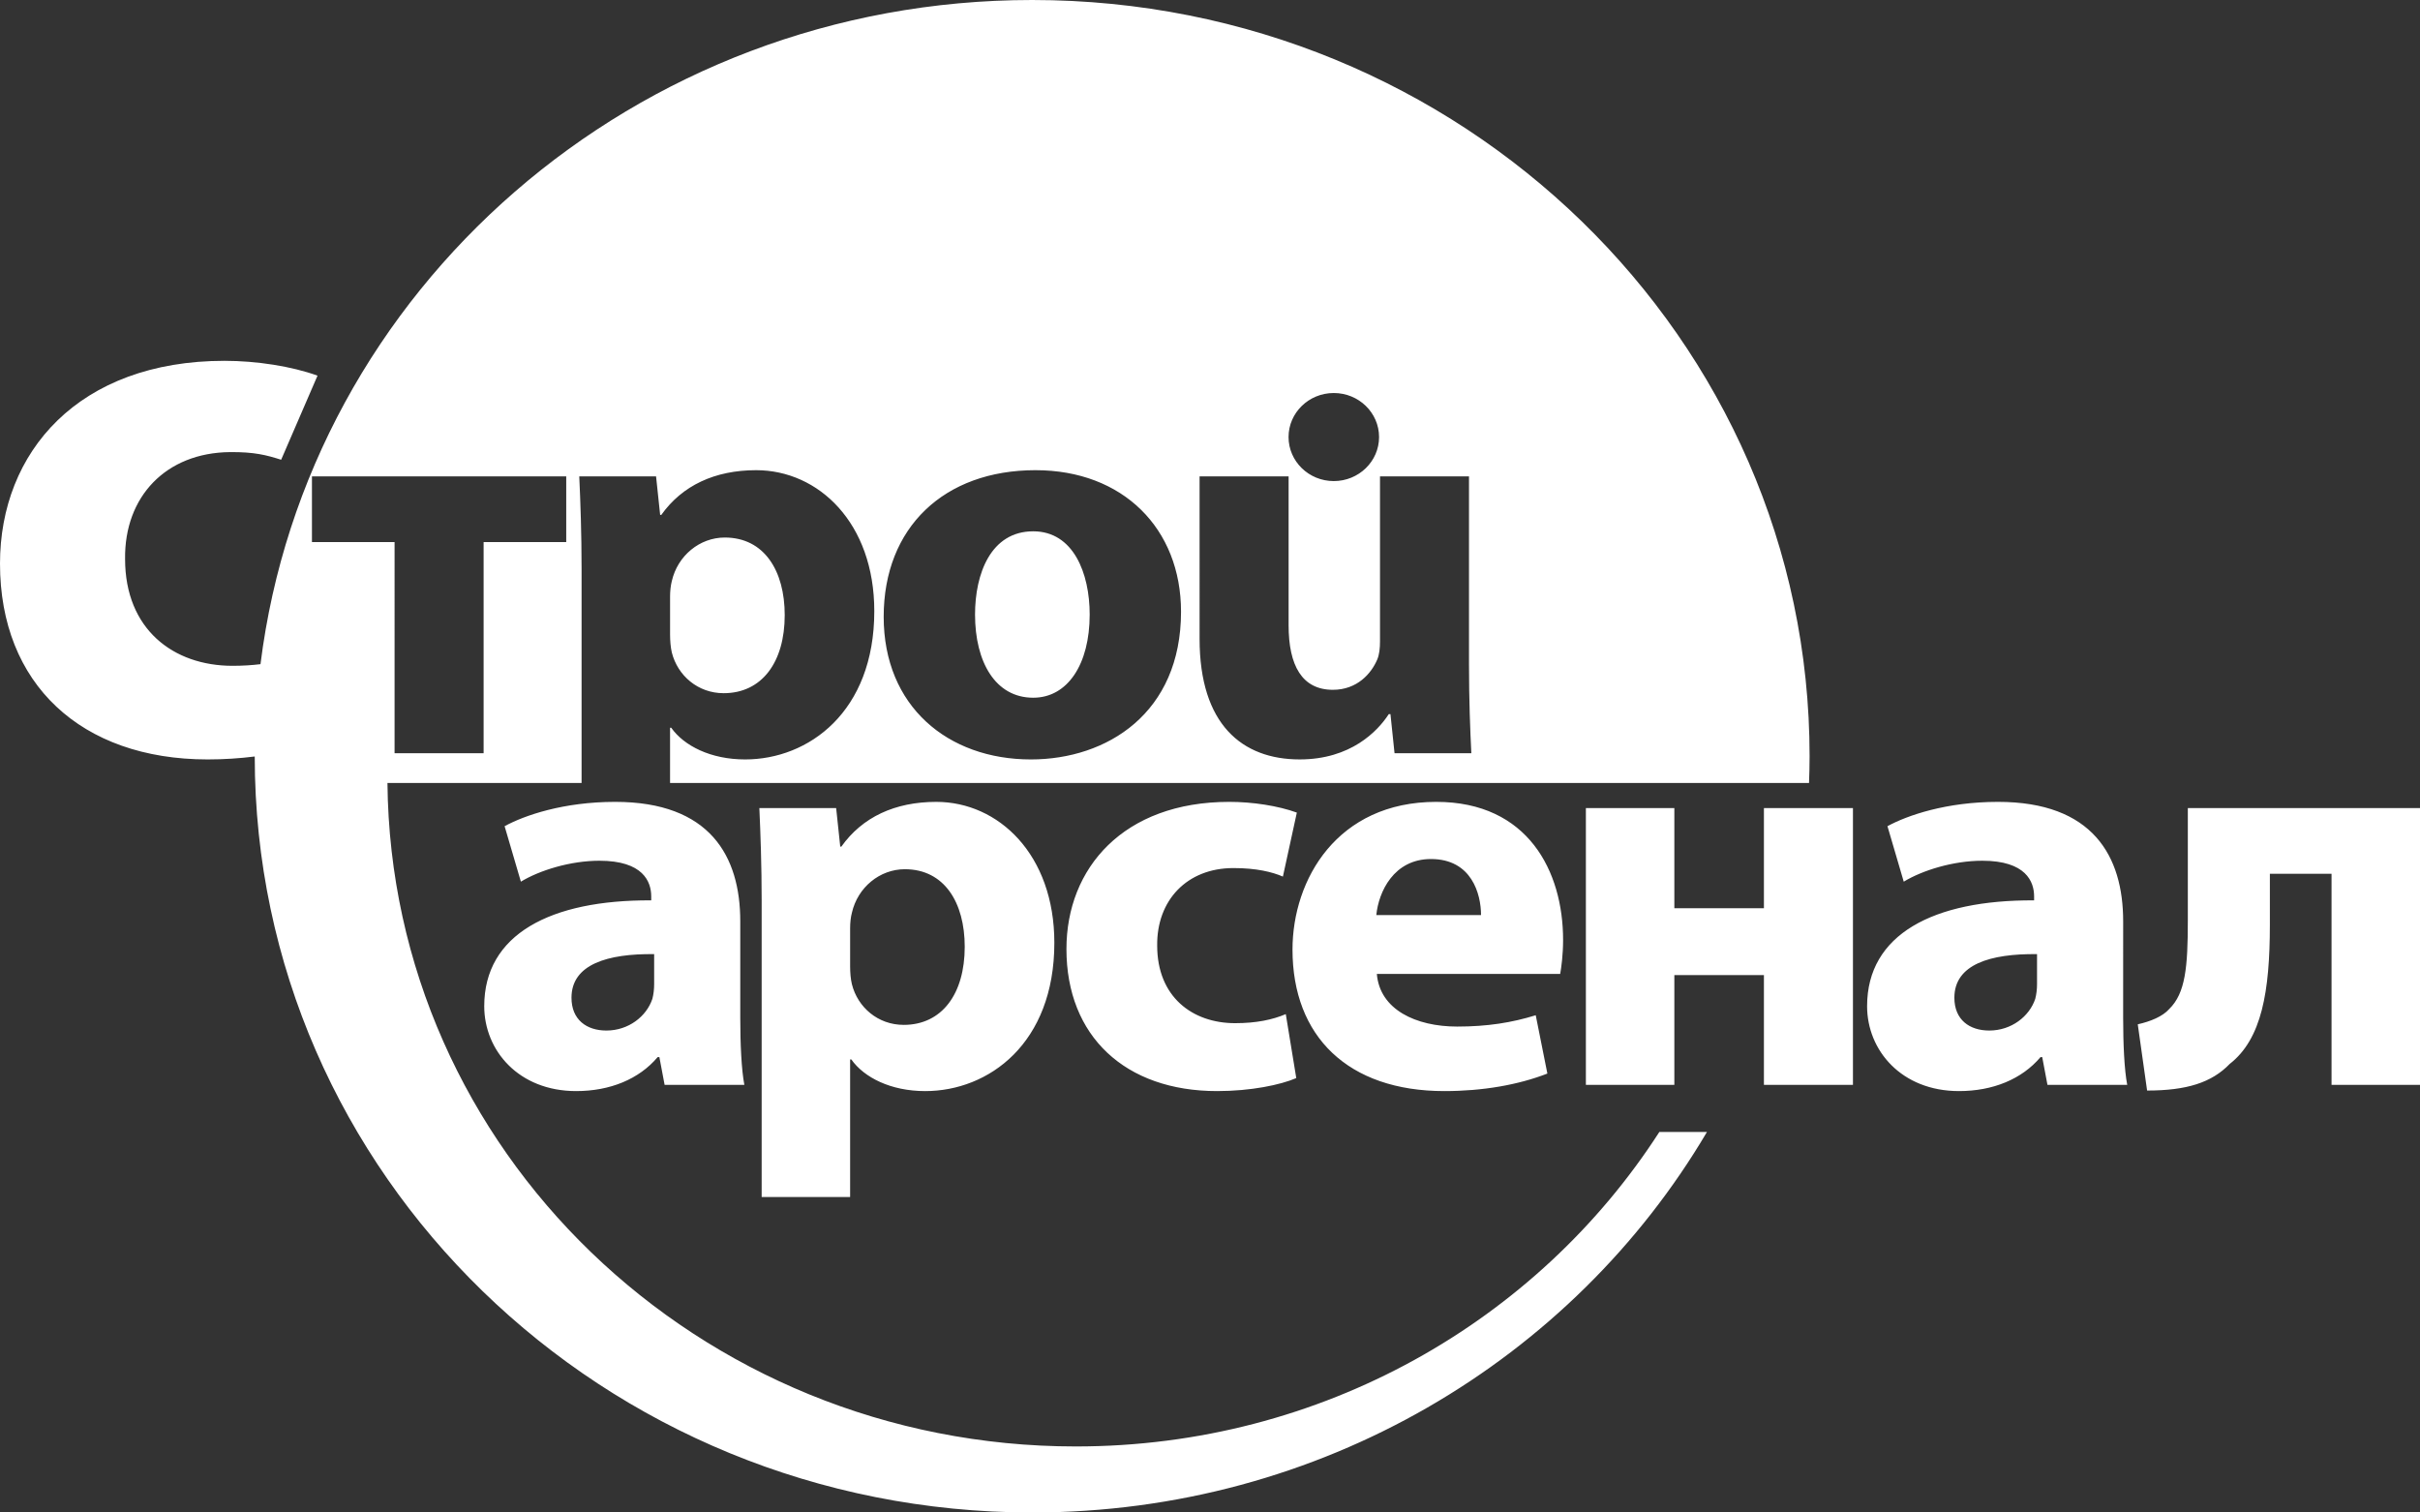
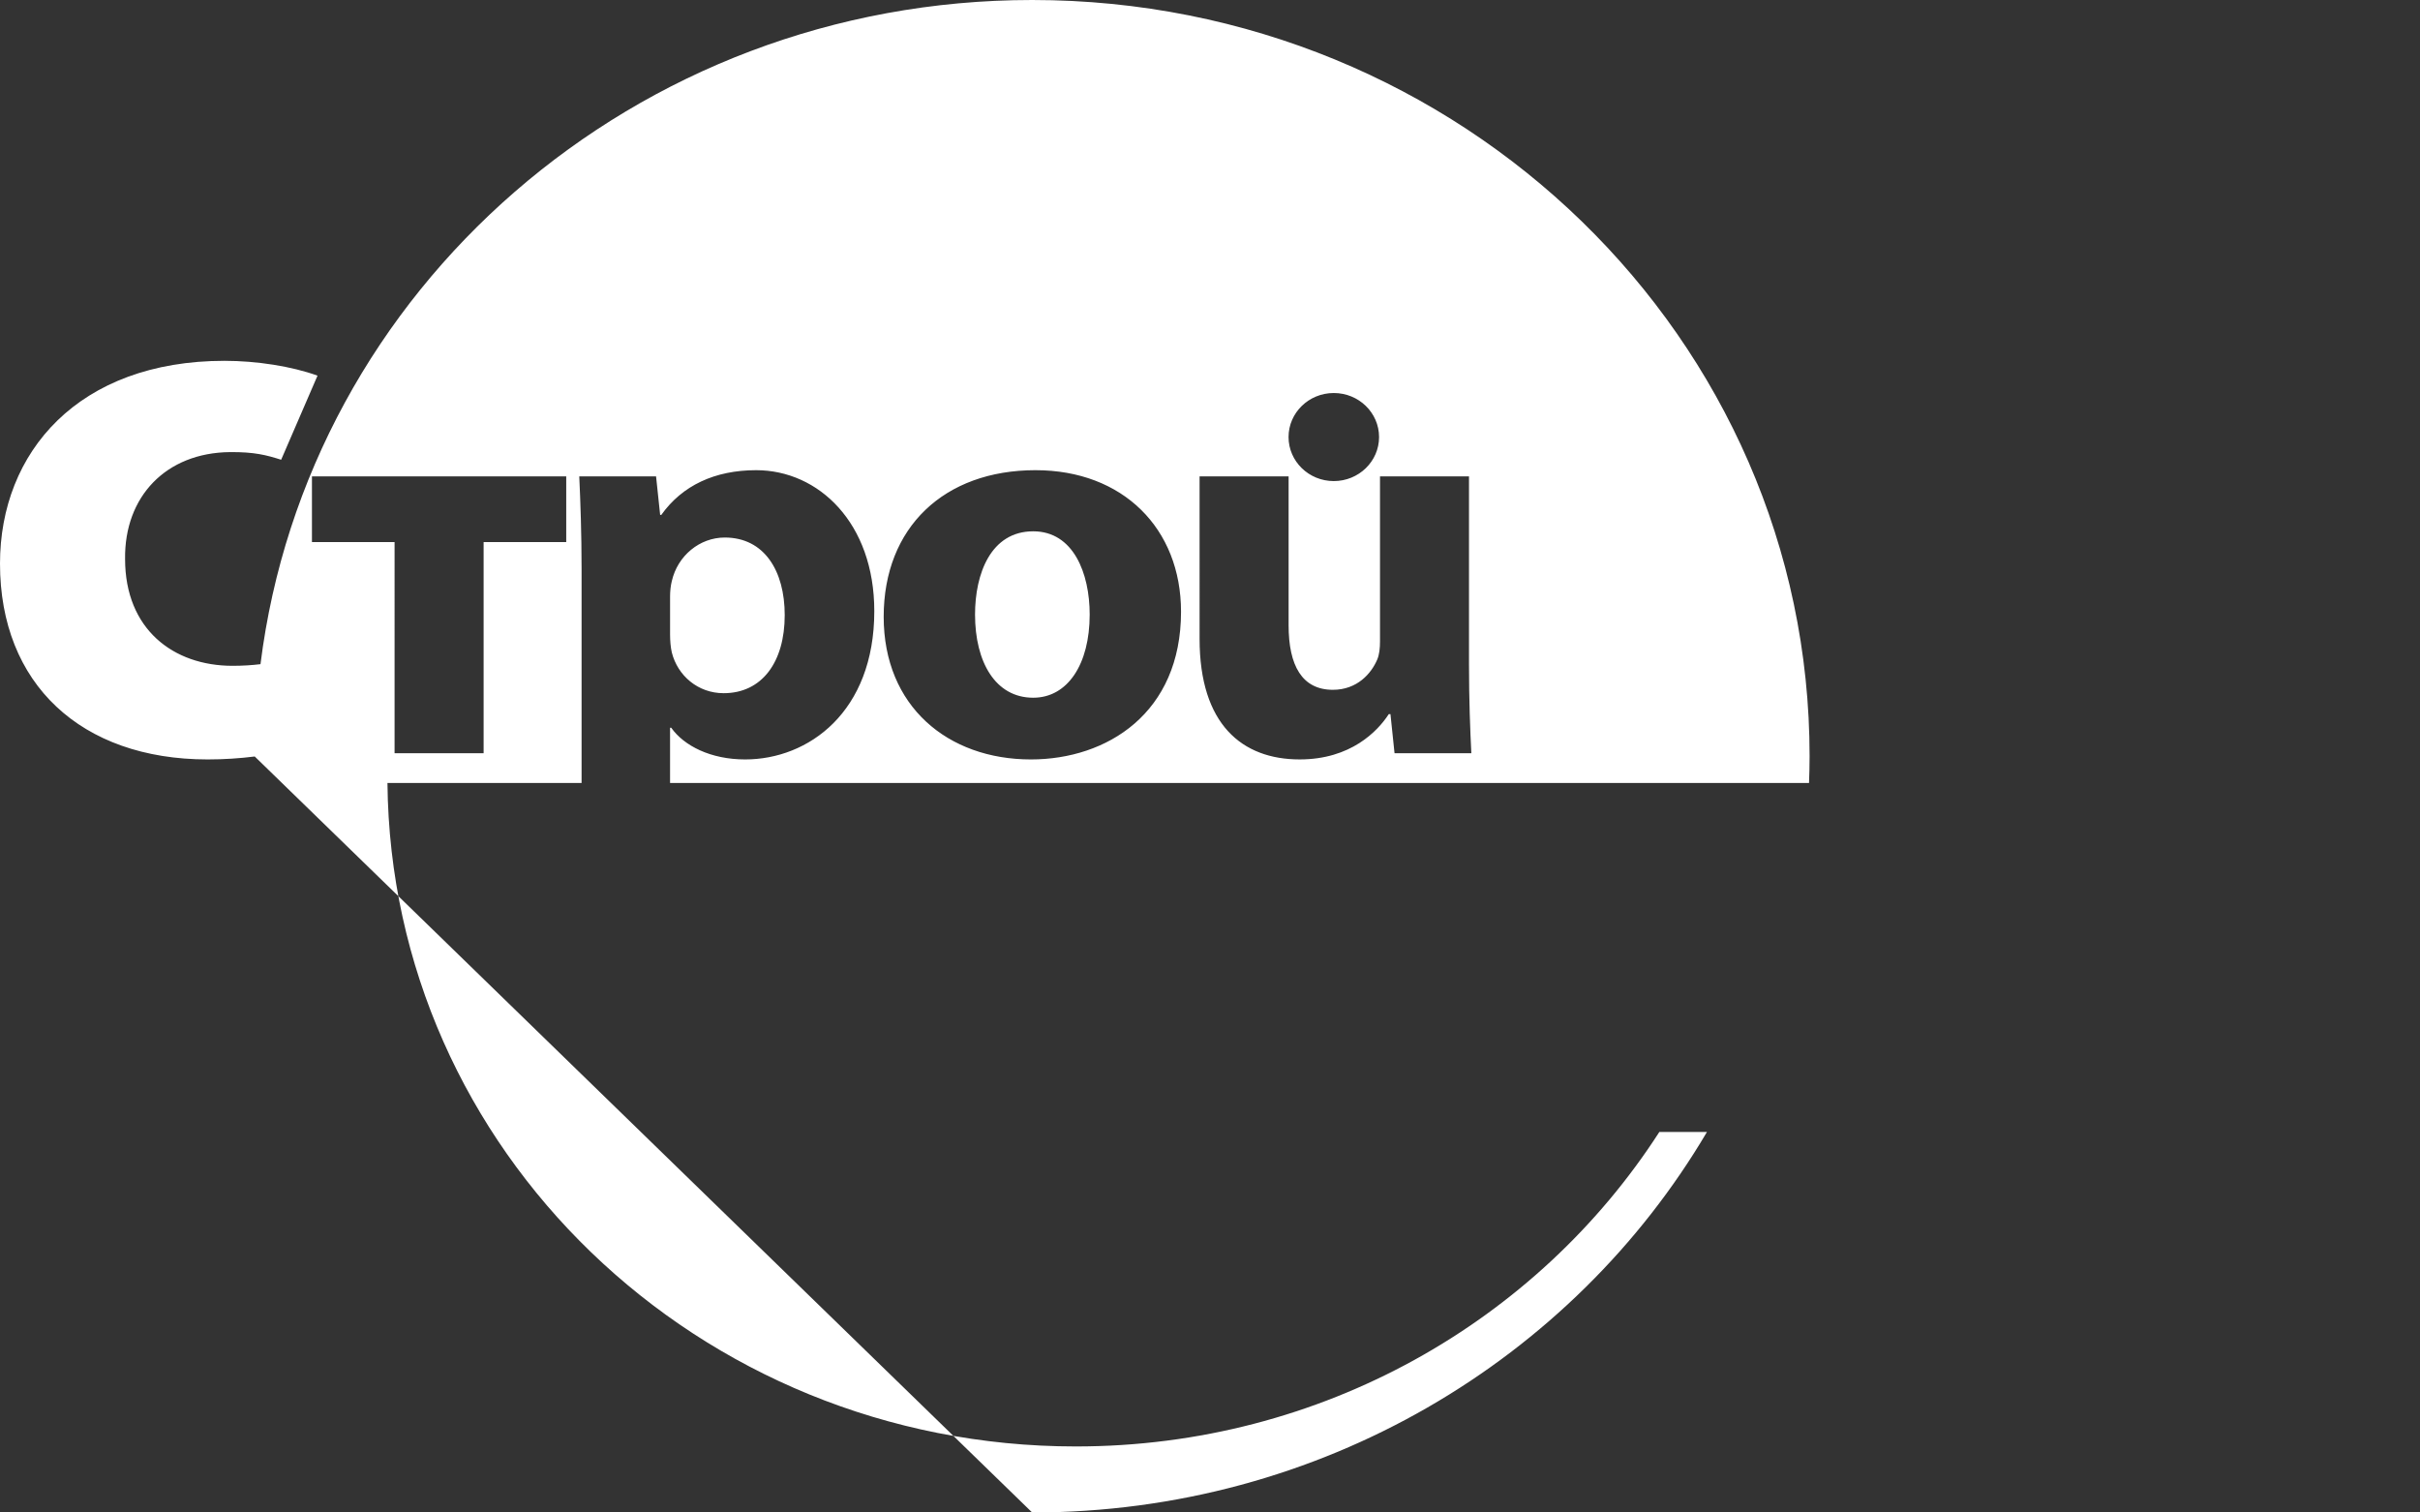
<svg xmlns="http://www.w3.org/2000/svg" width="216" height="135" fill="none">
  <rect width="100%" height="100%" fill="#333333" stroke="none" />
-   <path fill="#fff" fill-rule="evenodd" d="M27.843 48.383V42.52H50.54v5.862h-7.374V67.23h-7.948V48.383zm-5.107 19.139c-1.3.164-2.72.263-4.202.263C7.226 67.785 0 61.033 0 50.31c0-9.957 7.012-18.104 20.04-18.104 2.861 0 6.01.49 8.3 1.324l-3.245 7.505c-1.31-.414-2.39-.7-4.556-.682-5.723.049-9.447 3.97-9.375 9.54 0 6.264 4.296 9.535 9.593 9.535.896 0 1.726-.053 2.493-.147C27.42 25.878 56.664 0 92.127 0c38.324 0 69.391 30.221 69.39 67.502 0 .797-.021 1.59-.05 2.382H59.807v-4.93h.102c1.143 1.618 3.532 2.831 6.597 2.831 5.662 0 11.53-4.244 11.53-13.238 0-7.882-4.985-12.58-10.543-12.58-3.686 0-6.597 1.364-8.467 3.99h-.104l-.364-3.436h-6.855c.104 2.276.207 5.052.207 8.286v19.077H34.583c.311 32.757 27.694 59.222 61.441 59.222 21.961 0 41.217-11.213 52.082-28.069h4.25C140.389 121.328 117.9 135 92.127 135c-38.317 0-69.38-30.21-69.39-67.478M123.09 39.01c0 2.17-1.81 3.93-4.041 3.93s-4.038-1.76-4.038-3.93 1.807-3.93 4.038-3.93 4.041 1.76 4.041 3.93m8.027 20.286c0 3.233.106 5.862.209 7.934h-6.855l-.364-3.487h-.151c-.986 1.514-3.383 4.041-7.952 4.041-5.141 0-8.934-3.132-8.934-10.76V42.52h7.946v13.29c0 3.588 1.197 5.76 3.952 5.76 2.178 0 3.428-1.467 3.948-2.677.205-.455.258-1.061.258-1.668V42.52h7.943zM92.43 41.967c7.791 0 12.984 5.205 12.984 12.632 0 9.044-6.597 13.186-13.398 13.186-7.429 0-13.142-4.75-13.142-12.731 0-7.985 5.401-13.088 13.556-13.088m-.21 20.31c3.068 0 5.041-2.98 5.041-7.427 0-3.687-1.456-7.426-5.04-7.426-3.789 0-5.193 3.79-5.193 7.426 0 4.245 1.819 7.427 5.193 7.427m-27.634-.404c3.427 0 5.454-2.778 5.454-6.97 0-3.942-1.818-6.924-5.352-6.924-2.232 0-4.206 1.617-4.726 3.89-.103.405-.155.91-.155 1.365v3.386c0 .606.052 1.16.155 1.616.52 2.071 2.336 3.637 4.624 3.637" clip-rule="evenodd" />
-   <path fill="#fff" fill-rule="evenodd" d="M195.277 72.126v10.005c0 4.194-.21 6.519-1.663 7.932-.572.656-1.662 1.11-2.806 1.363l.834 5.913c3.53 0 5.766-.707 7.373-2.376 2.858-2.223 3.585-6.467 3.585-12.428v-4.547h5.504v18.844H216V72.126zM181.818 87.84c0 .454-.054.909-.159 1.313-.518 1.566-2.129 2.83-4.105 2.83-1.763 0-3.114-.96-3.114-2.93 0-2.982 3.221-3.941 7.378-3.89zm7.688-5.608c0-5.81-2.705-10.66-11.172-10.66-4.621 0-8.103 1.21-9.866 2.171l1.453 4.951c1.663-1.01 4.415-1.868 7.01-1.868 3.897 0 4.626 1.868 4.626 3.182v.355c-8.988-.051-14.907 3.03-14.907 9.446 0 3.943 3.067 7.578 8.203 7.578 3.017 0 5.609-1.06 7.273-3.03h.156l.467 2.475h7.119c-.26-1.363-.363-3.635-.363-6.01zm-32.065-1.164h-7.995v-8.942h-7.896v24.706h7.896v-9.8h7.995v9.8h7.946V72.126h-7.946zm-34.596.607c.205-2.07 1.553-5.001 4.88-5.001 3.636 0 4.466 3.133 4.466 5zm5.349-10.103c-8.834 0-12.83 6.921-12.83 13.186 0 7.73 4.936 12.629 13.555 12.629 3.429 0 6.598-.555 9.194-1.565l-1.039-5.205c-2.129.659-4.308 1.011-7.013 1.011-3.685 0-6.907-1.515-7.169-4.698h16.364c.101-.557.26-1.717.26-3.032 0-6.112-3.118-12.326-11.322-12.326m-17.945 19.753c-3.846 0-6.963-2.374-6.963-6.92-.05-4.042 2.652-6.924 6.804-6.924 2.077 0 3.482.355 4.417.76l1.244-5.711c-1.66-.606-3.948-.958-6.026-.958-9.447 0-14.538 5.91-14.538 13.135 0 7.782 5.243 12.68 13.449 12.68 3.013 0 5.661-.555 7.065-1.16l-.936-5.71c-1.193.506-2.647.808-4.516.808m-29.595.152c-2.284 0-4.102-1.566-4.618-3.637-.109-.456-.157-1.01-.157-1.616V82.84c0-.455.048-.961.157-1.366.516-2.273 2.491-3.89 4.727-3.89 3.53 0 5.345 2.98 5.345 6.922 0 4.192-2.022 6.972-5.454 6.972m2.91-19.905c-3.69 0-6.597 1.362-8.466 3.99h-.102l-.364-3.436h-6.855c.102 2.277.206 5.052.206 8.286v26.427h7.895v-12.28h.105c1.142 1.618 3.532 2.828 6.594 2.828 5.665 0 11.53-4.244 11.53-13.237 0-7.88-4.985-12.578-10.543-12.578M58.387 87.84c0 .454-.052.909-.159 1.313-.519 1.566-2.128 2.83-4.102 2.83-1.764 0-3.117-.96-3.117-2.93 0-2.982 3.222-3.941 7.378-3.89zm7.686-5.608c0-5.81-2.7-10.66-11.166-10.66-4.623 0-8.105 1.21-9.868 2.171l1.453 4.951c1.663-1.01 4.415-1.868 7.01-1.868 3.899 0 4.624 1.868 4.624 3.182v.355c-8.987-.051-14.905 3.03-14.905 9.446 0 3.943 3.065 7.578 8.204 7.578 3.015 0 5.611-1.06 7.273-3.03h.156l.467 2.475h7.117c-.258-1.363-.365-3.635-.365-6.01z" clip-rule="evenodd" />
+   <path fill="#fff" fill-rule="evenodd" d="M27.843 48.383V42.52H50.54v5.862h-7.374V67.23h-7.948V48.383zm-5.107 19.139c-1.3.164-2.72.263-4.202.263C7.226 67.785 0 61.033 0 50.31c0-9.957 7.012-18.104 20.04-18.104 2.861 0 6.01.49 8.3 1.324l-3.245 7.505c-1.31-.414-2.39-.7-4.556-.682-5.723.049-9.447 3.97-9.375 9.54 0 6.264 4.296 9.535 9.593 9.535.896 0 1.726-.053 2.493-.147C27.42 25.878 56.664 0 92.127 0c38.324 0 69.391 30.221 69.39 67.502 0 .797-.021 1.59-.05 2.382H59.807v-4.93h.102c1.143 1.618 3.532 2.831 6.597 2.831 5.662 0 11.53-4.244 11.53-13.238 0-7.882-4.985-12.58-10.543-12.58-3.686 0-6.597 1.364-8.467 3.99h-.104l-.364-3.436h-6.855c.104 2.276.207 5.052.207 8.286v19.077H34.583c.311 32.757 27.694 59.222 61.441 59.222 21.961 0 41.217-11.213 52.082-28.069h4.25C140.389 121.328 117.9 135 92.127 135M123.09 39.01c0 2.17-1.81 3.93-4.041 3.93s-4.038-1.76-4.038-3.93 1.807-3.93 4.038-3.93 4.041 1.76 4.041 3.93m8.027 20.286c0 3.233.106 5.862.209 7.934h-6.855l-.364-3.487h-.151c-.986 1.514-3.383 4.041-7.952 4.041-5.141 0-8.934-3.132-8.934-10.76V42.52h7.946v13.29c0 3.588 1.197 5.76 3.952 5.76 2.178 0 3.428-1.467 3.948-2.677.205-.455.258-1.061.258-1.668V42.52h7.943zM92.43 41.967c7.791 0 12.984 5.205 12.984 12.632 0 9.044-6.597 13.186-13.398 13.186-7.429 0-13.142-4.75-13.142-12.731 0-7.985 5.401-13.088 13.556-13.088m-.21 20.31c3.068 0 5.041-2.98 5.041-7.427 0-3.687-1.456-7.426-5.04-7.426-3.789 0-5.193 3.79-5.193 7.426 0 4.245 1.819 7.427 5.193 7.427m-27.634-.404c3.427 0 5.454-2.778 5.454-6.97 0-3.942-1.818-6.924-5.352-6.924-2.232 0-4.206 1.617-4.726 3.89-.103.405-.155.91-.155 1.365v3.386c0 .606.052 1.16.155 1.616.52 2.071 2.336 3.637 4.624 3.637" clip-rule="evenodd" />
</svg>